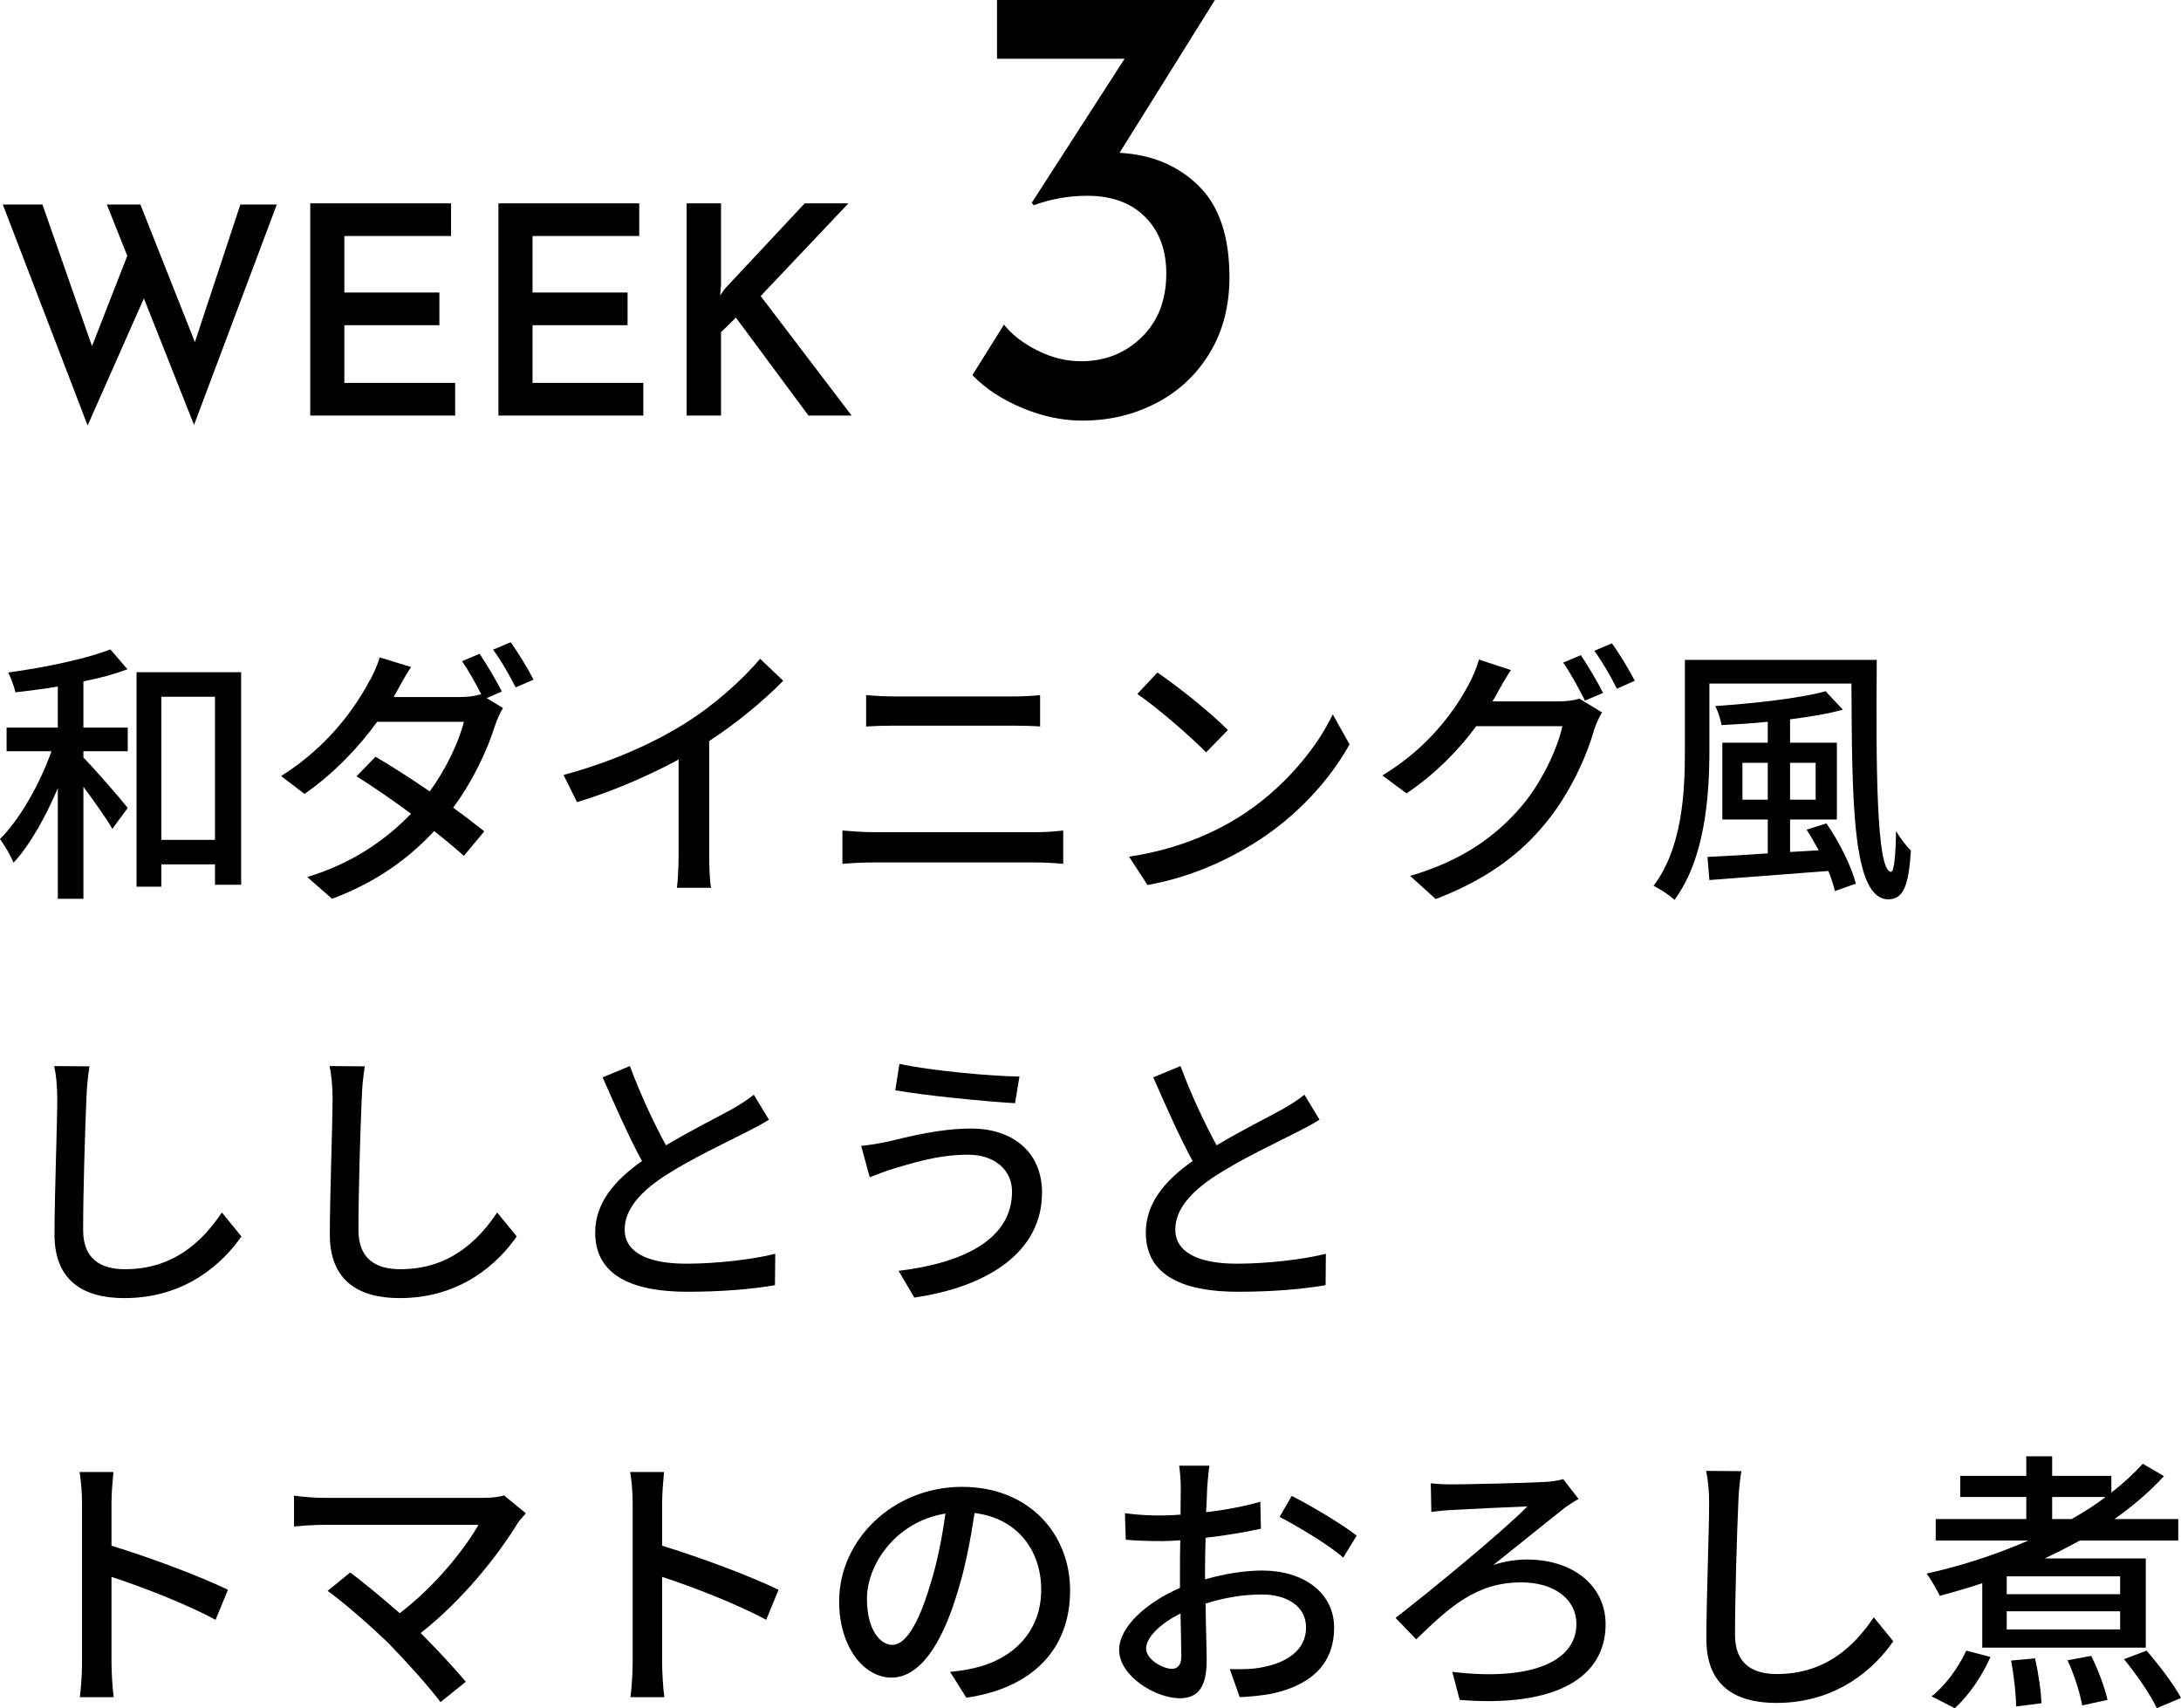
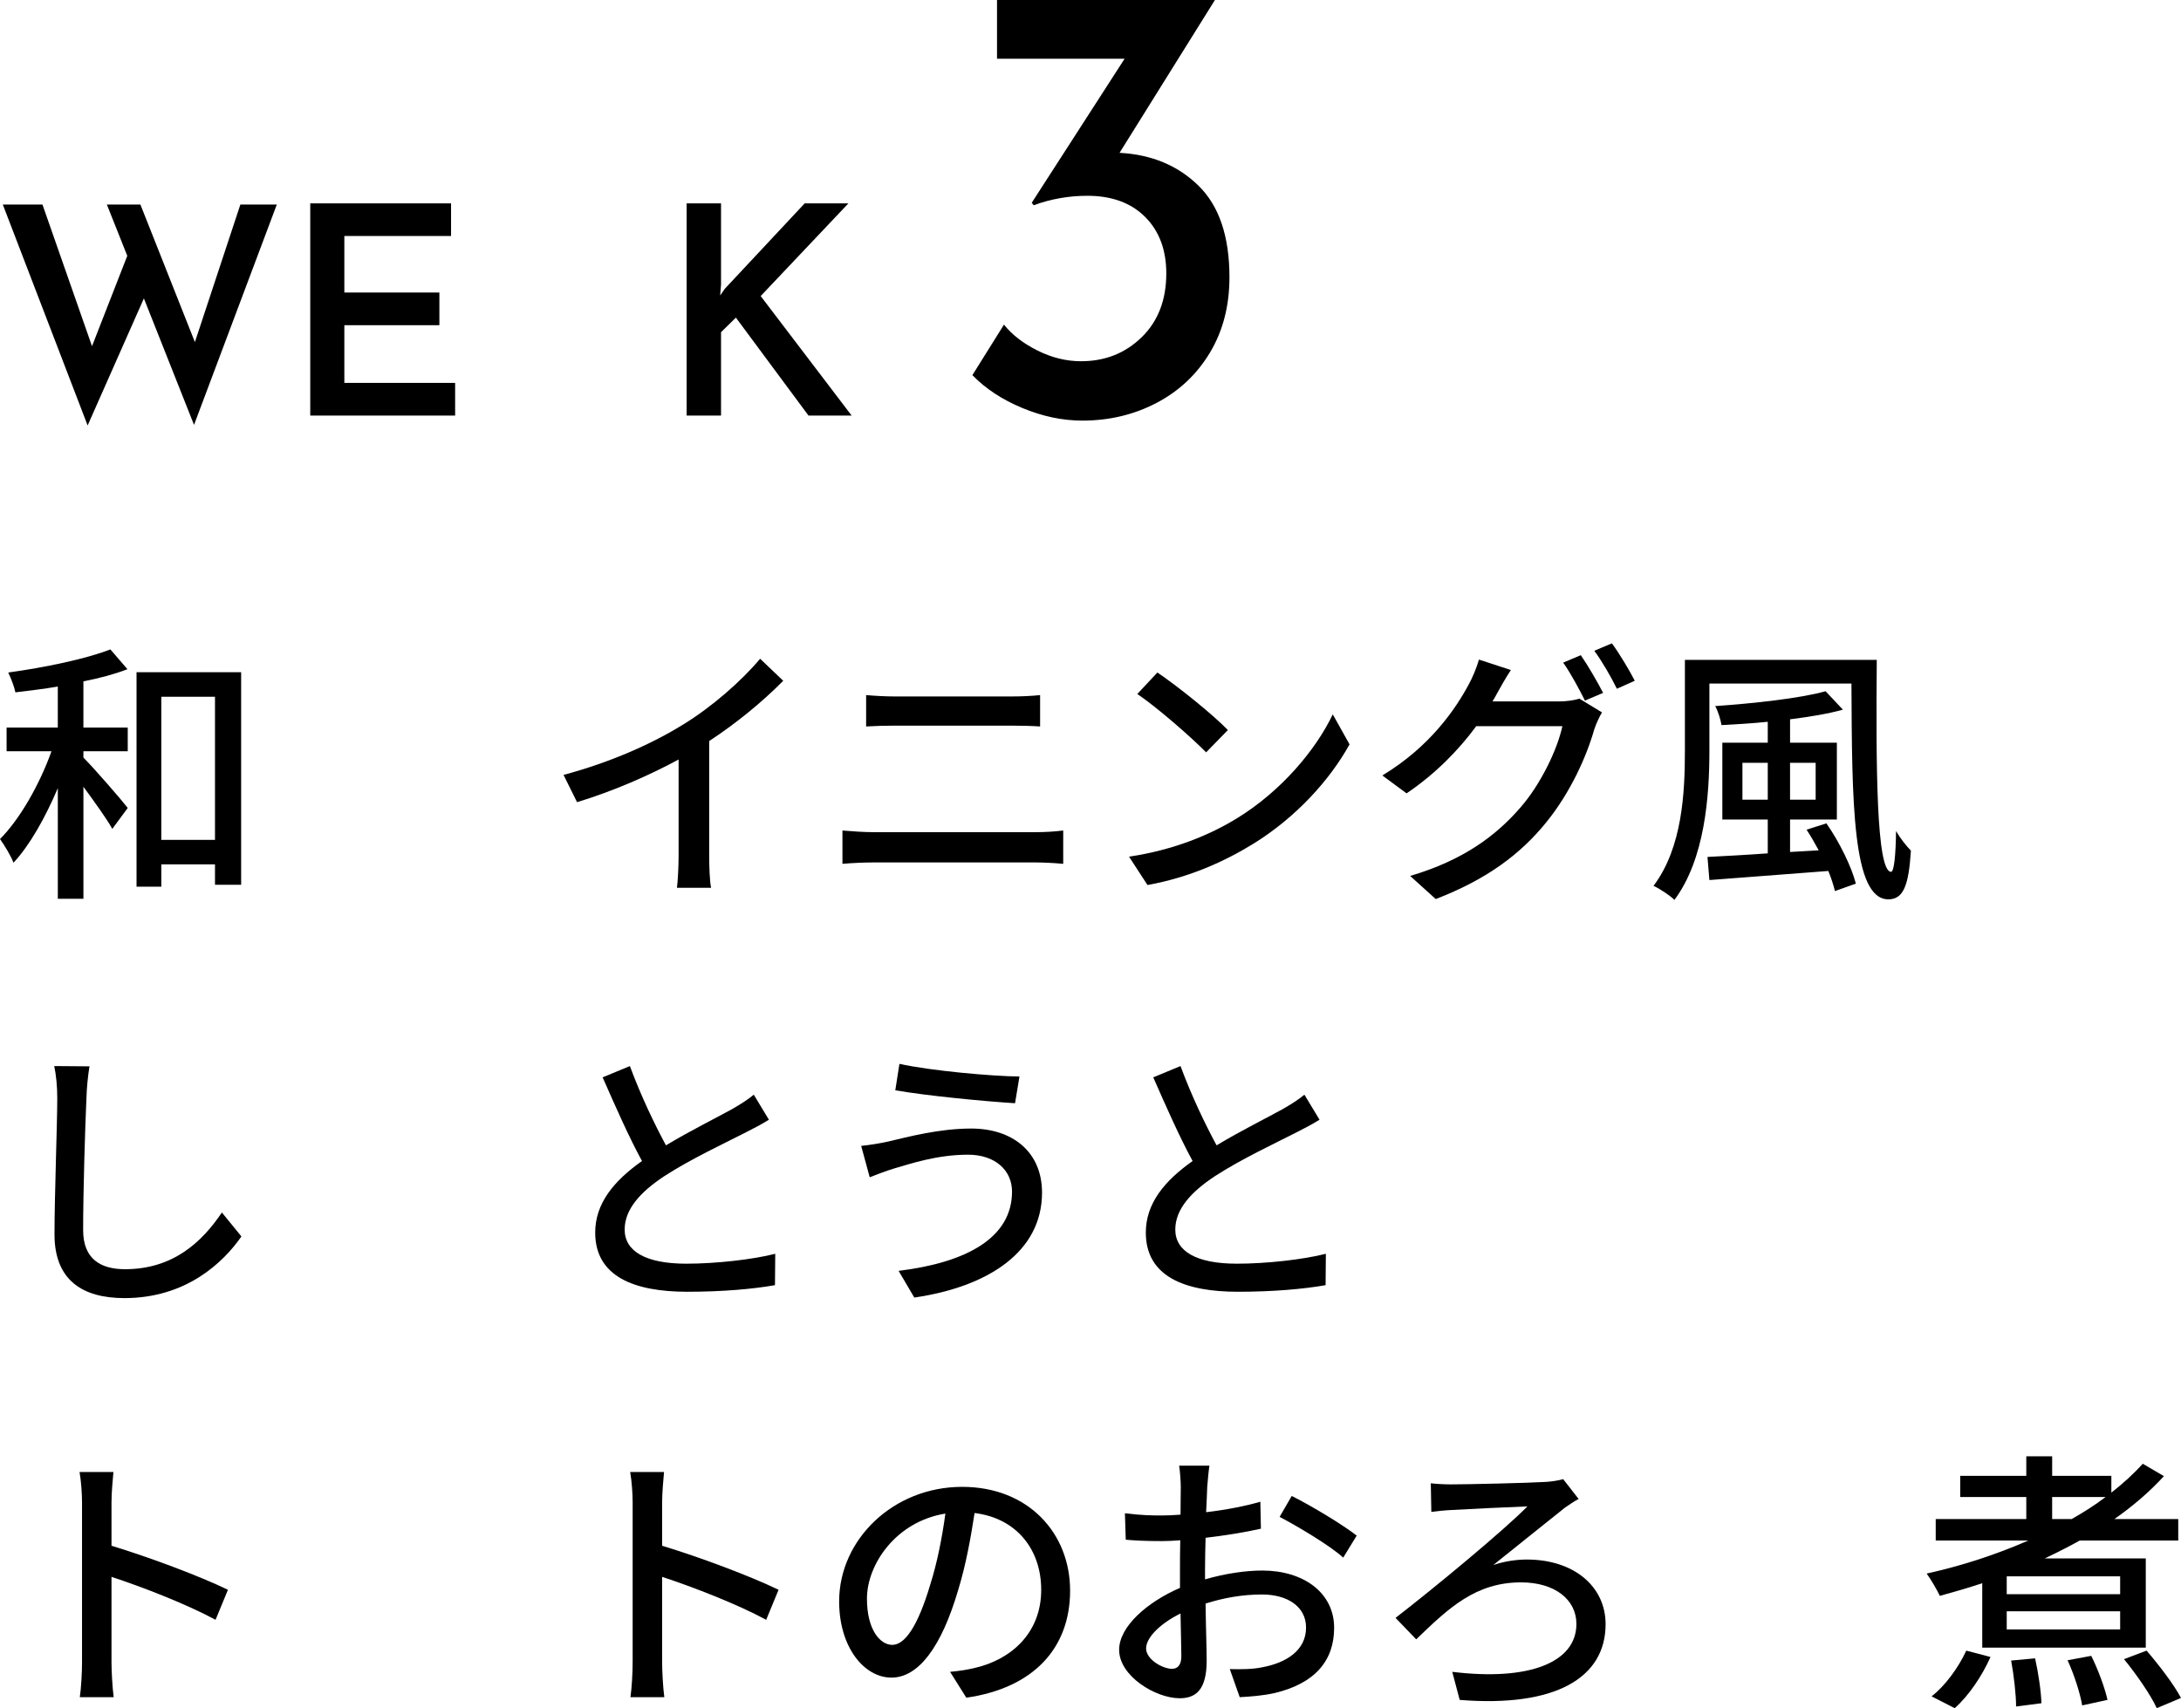
<svg xmlns="http://www.w3.org/2000/svg" id="_レイヤー_2" viewBox="0 0 269.345 210.972">
  <g id="_デザイン">
    <path d="m10.301,89.86h5.474v2.924h-5.474v.782c1.325,1.326,4.691,5.202,5.474,6.221l-1.904,2.584c-.68-1.224-2.244-3.399-3.569-5.201v13.836h-3.162v-13.666c-1.529,3.604-3.468,7.071-5.474,9.213-.34-.884-1.088-2.108-1.665-2.924,2.481-2.481,4.929-6.833,6.357-10.845H.815v-2.924h6.323v-5.065c-1.768.306-3.569.51-5.235.714-.136-.68-.544-1.734-.884-2.448,4.453-.612,9.587-1.666,12.612-2.856l2.108,2.448c-1.598.611-3.468,1.122-5.439,1.496v5.711Zm19.479-6.833v26.245h-3.229v-2.516h-6.629v2.753h-3.06v-26.483h12.918Zm-3.229,20.704v-17.678h-6.629v17.678h6.629Z" />
-     <path d="m61.979,85.407l-1.869.816,2.006,1.224c-.341.544-.715,1.394-.952,2.074-.918,2.958-2.686,6.833-5.202,10.232,1.462,1.054,2.788,2.074,3.842,2.924l-2.516,3.026c-.985-.884-2.244-1.938-3.672-3.06-3.025,3.264-7.037,6.29-12.612,8.363l-3.06-2.686c5.813-1.768,9.858-4.76,12.816-7.819-2.346-1.733-4.76-3.399-6.731-4.623l2.346-2.414c2.04,1.19,4.42,2.72,6.697,4.284,2.006-2.753,3.604-6.12,4.216-8.601h-10.709c-2.243,3.094-5.337,6.392-8.975,8.907l-2.89-2.21c5.881-3.672,9.213-8.567,10.845-11.627.441-.68,1.054-2.04,1.326-3.025l3.875,1.189c-.68,1.02-1.394,2.346-1.768,3.026-.136.238-.238.442-.374.68h8.193c.952,0,1.869-.103,2.516-.34l.136.067c-.68-1.326-1.598-3.025-2.414-4.147l2.176-.918c.851,1.224,2.074,3.332,2.754,4.658Zm3.91-1.462l-2.21.952c-.714-1.428-1.836-3.399-2.788-4.657l2.176-.918c.918,1.258,2.21,3.399,2.822,4.624Z" />
    <path d="m84.42,89.452c3.535-2.176,7.14-5.337,9.451-8.091l2.855,2.72c-2.584,2.617-5.779,5.235-9.145,7.445v14.108c0,1.394.067,3.264.237,4.012h-4.216c.103-.748.204-2.618.204-4.012v-11.831c-3.569,1.938-8.057,3.91-12.544,5.27l-1.666-3.365c5.949-1.598,11.049-3.91,14.822-6.256Z" />
    <path d="m107.915,102.779h19.99c1.088,0,2.312-.068,3.399-.204v4.113c-1.122-.102-2.448-.17-3.399-.17h-19.99c-1.258,0-2.651.068-3.876.17v-4.113c1.258.102,2.618.204,3.876.204Zm2.651-16.761h14.347c1.292,0,2.618-.068,3.536-.17v3.876c-.952-.068-2.38-.103-3.536-.103h-14.312c-1.224,0-2.55.034-3.638.103v-3.876c1.122.102,2.482.17,3.604.17Z" />
    <path d="m152.794,101.045c5.474-3.365,9.723-8.465,11.797-12.816l2.073,3.706c-2.447,4.419-6.629,9.043-11.933,12.307-3.434,2.107-7.751,4.113-13.021,5.065l-2.277-3.502c5.677-.85,10.097-2.754,13.36-4.76Zm-1.156-10.879l-2.686,2.754c-1.768-1.802-5.983-5.507-8.499-7.207l2.481-2.652c2.38,1.598,6.8,5.133,8.703,7.105Z" />
    <path d="m184.822,85.747c-.17.306-.307.578-.51.884h8.192c.952,0,1.904-.136,2.55-.34l2.788,1.699c-.34.544-.714,1.394-.952,2.074-.918,3.264-2.924,7.819-5.983,11.559-3.128,3.842-7.241,6.97-13.599,9.417l-3.161-2.855c6.562-1.938,10.606-4.964,13.632-8.465,2.517-2.89,4.556-7.173,5.168-10.029h-10.641c-2.143,2.924-5.065,5.915-8.602,8.295l-2.991-2.21c5.915-3.569,9.077-8.261,10.675-11.253.408-.714.985-2.073,1.258-3.06l3.943,1.292c-.68,1.02-1.394,2.312-1.768,2.992Zm13.156-.17l-2.243.952c-.681-1.359-1.769-3.399-2.687-4.691l2.176-.918c.851,1.224,2.074,3.332,2.754,4.658Zm3.91-1.496l-2.21.985c-.714-1.461-1.836-3.399-2.788-4.691l2.176-.918c.918,1.258,2.21,3.4,2.822,4.624Z" />
    <path d="m231.774,81.497c-.102,12.885-.067,26.178,1.769,26.178.374,0,.577-2.142.611-5.032.51.884,1.292,1.87,1.836,2.414-.271,4.216-.884,6.018-2.787,6.018-4.454,0-4.488-12.069-4.556-26.653h-17.543v8.295c0,5.576-.544,13.361-4.317,18.426-.544-.544-1.836-1.394-2.584-1.734,3.57-4.726,3.876-11.559,3.876-16.692v-11.219h23.695Zm-6.221,20.194c1.598,2.277,3.127,5.405,3.638,7.445l-2.584.917c-.17-.714-.442-1.564-.816-2.482-5.337.408-10.811.816-14.687,1.122l-.237-2.855c2.039-.103,4.623-.238,7.445-.442v-4.182h-5.609v-9.484h5.609v-2.584c-1.938.204-3.876.306-5.712.408-.102-.646-.441-1.769-.782-2.346,4.828-.34,10.472-.952,13.633-1.835l2.142,2.277c-1.835.51-4.113.884-6.527,1.19v2.89h5.78v9.484h-5.78v4.012l3.536-.204c-.476-.884-.986-1.768-1.496-2.55l2.448-.781Zm-7.241-2.924v-4.556h-3.128v4.556h3.128Zm2.753-4.556v4.556h3.162v-4.556h-3.162Z" />
    <path d="m10.675,135.61c-.17,3.774-.408,11.627-.408,16.318,0,3.604,2.21,4.828,5.167,4.828,5.95,0,9.52-3.366,11.967-7.004l2.414,2.958c-2.244,3.229-6.833,7.615-14.448,7.615-5.168,0-8.636-2.21-8.636-7.854,0-4.827.341-13.599.341-16.862,0-1.428-.137-2.821-.374-3.943l4.352.034c-.204,1.258-.34,2.686-.374,3.909Z" />
-     <path d="m44.675,135.61c-.17,3.774-.408,11.627-.408,16.318,0,3.604,2.21,4.828,5.167,4.828,5.95,0,9.52-3.366,11.967-7.004l2.414,2.958c-2.244,3.229-6.833,7.615-14.448,7.615-5.168,0-8.636-2.21-8.636-7.854,0-4.827.341-13.599.341-16.862,0-1.428-.137-2.821-.374-3.943l4.352.034c-.204,1.258-.34,2.686-.374,3.909Z" />
    <path d="m82.244,141.458c2.992-1.802,6.357-3.468,8.125-4.453,1.122-.646,1.938-1.156,2.72-1.802l1.87,3.093c-.884.544-1.836,1.054-2.924,1.598-2.244,1.155-6.766,3.264-9.995,5.371-2.991,1.972-4.896,4.114-4.896,6.596,0,2.651,2.55,4.215,7.615,4.215,3.638,0,8.193-.51,10.981-1.224l-.034,3.876c-2.686.476-6.493.815-10.812.815-6.561,0-11.389-1.869-11.389-7.309,0-3.604,2.312-6.392,5.779-8.839-1.563-2.856-3.264-6.698-4.861-10.335l3.366-1.394c1.359,3.672,3.025,7.14,4.453,9.791Z" />
    <path d="m119.542,142.614c-3.876,0-7.207,1.155-9.111,1.699-1.02.307-2.142.748-3.025,1.088l-1.054-3.875c1.02-.103,2.312-.306,3.365-.544,2.447-.578,6.289-1.598,10.233-1.598,5.065,0,8.736,2.856,8.736,7.921,0,7.309-6.663,11.627-15.774,12.953l-1.938-3.297c8.329-1.021,14.007-4.046,14.007-9.791,0-2.618-2.074-4.556-5.439-4.556Zm6.357-9.655l-.544,3.298c-3.842-.238-10.913-.918-14.789-1.598l.51-3.264c3.842.85,11.39,1.529,14.823,1.563Z" />
    <path d="m150.244,141.458c2.992-1.802,6.357-3.468,8.125-4.453,1.122-.646,1.938-1.156,2.72-1.802l1.87,3.093c-.884.544-1.836,1.054-2.924,1.598-2.244,1.155-6.766,3.264-9.995,5.371-2.991,1.972-4.896,4.114-4.896,6.596,0,2.651,2.55,4.215,7.615,4.215,3.638,0,8.193-.51,10.981-1.224l-.034,3.876c-2.686.476-6.493.815-10.812.815-6.561,0-11.389-1.869-11.389-7.309,0-3.604,2.312-6.392,5.779-8.839-1.563-2.856-3.264-6.698-4.861-10.335l3.366-1.394c1.359,3.672,3.025,7.14,4.453,9.791Z" />
    <path d="m10.131,185.61c0-1.088-.103-2.651-.307-3.808h4.182c-.102,1.122-.237,2.618-.237,3.808v5.304c4.521,1.36,10.98,3.773,14.38,5.439l-1.529,3.706c-3.57-1.938-9.111-4.08-12.851-5.304v10.505c0,1.054.102,3.128.271,4.352h-4.182c.17-1.19.272-3.025.272-4.352v-19.65Z" />
-     <path d="m63.95,188.093c-2.447,4.011-6.799,9.519-12,13.599,2.005,2.006,4.215,4.385,5.575,6.017l-3.128,2.516c-1.359-1.836-4.113-4.896-6.289-7.14-2.04-2.006-5.746-5.27-7.649-6.596l2.788-2.277c1.291.952,3.841,3.025,6.119,5.031,4.487-3.434,8.057-7.989,9.723-10.913h-19.105c-1.36,0-2.958.137-3.672.204v-3.808c.918.136,2.516.272,3.672.272h19.649c1.088,0,2.04-.103,2.618-.306l2.686,2.209c-.374.442-.748.85-.986,1.19Z" />
    <path d="m78.131,185.61c0-1.088-.103-2.651-.307-3.808h4.182c-.102,1.122-.237,2.618-.237,3.808v5.304c4.521,1.36,10.98,3.773,14.38,5.439l-1.529,3.706c-3.57-1.938-9.111-4.08-12.851-5.304v10.505c0,1.054.102,3.128.271,4.352h-4.182c.17-1.19.272-3.025.272-4.352v-19.65Z" />
    <path d="m119.338,209.681l-2.006-3.196c1.156-.102,2.176-.271,3.025-.476,4.352-.986,8.228-4.182,8.228-9.655,0-4.93-2.992-8.839-8.228-9.485-.476,3.06-1.054,6.357-2.039,9.553-2.04,6.935-4.862,10.776-8.228,10.776-3.366,0-6.459-3.739-6.459-9.417,0-7.615,6.663-14.143,15.196-14.143,8.159,0,13.326,5.712,13.326,12.817,0,7.139-4.556,12.035-12.816,13.225Zm-9.146-6.527c1.53,0,3.128-2.21,4.692-7.445.85-2.686,1.461-5.78,1.869-8.771-6.119.986-9.688,6.289-9.688,10.505,0,3.91,1.665,5.712,3.127,5.712Z" />
    <path d="m149.088,183.639c-.033.816-.067,1.904-.136,3.128,2.38-.272,4.827-.748,6.697-1.292l.068,3.332c-1.972.441-4.487.85-6.833,1.122-.034,1.36-.068,2.72-.068,3.944v1.189c2.481-.714,4.997-1.088,7.071-1.088,5.065,0,8.873,2.72,8.873,7.071,0,4.046-2.346,6.867-7.344,8.058-1.529.34-3.06.441-4.317.51l-1.224-3.468c1.36.034,2.821.034,4.079-.238,2.856-.544,5.338-2.04,5.338-4.896,0-2.618-2.346-4.08-5.439-4.08-2.38,0-4.726.408-6.969,1.122.033,2.821.136,5.677.136,7.037,0,3.604-1.326,4.657-3.332,4.657-2.958,0-7.479-2.72-7.479-5.983,0-2.89,3.502-5.915,7.514-7.649v-2.108c0-1.189,0-2.481.034-3.773-.851.068-1.598.102-2.244.102-2.073,0-3.365-.067-4.487-.17l-.103-3.264c1.938.238,3.264.272,4.522.272.714,0,1.495-.034,2.346-.103,0-1.529.033-2.753.033-3.365,0-.714-.102-2.074-.203-2.686h3.739c-.103.646-.204,1.802-.272,2.617Zm-4.352,22.472c.681,0,1.156-.441,1.156-1.563,0-1.088-.068-3.06-.102-5.27-2.482,1.224-4.25,2.958-4.25,4.317,0,1.36,2.04,2.516,3.195,2.516Zm22.812-16.454l-1.666,2.72c-1.632-1.496-5.712-3.909-7.854-5.031l1.496-2.584c2.516,1.258,6.323,3.569,8.023,4.896Z" />
    <path d="m179.213,183.333c1.836,0,9.519-.17,11.694-.306.646-.034,1.564-.17,2.142-.34l1.904,2.448c-.544.272-1.258.782-1.666,1.054-2.277,1.802-6.018,4.828-8.873,7.105,1.496-.51,2.992-.68,4.147-.68,5.779,0,9.724,3.297,9.724,7.989,0,6.595-6.154,10.301-18.019,9.349l-.918-3.468c9.417,1.156,15.332-1.122,15.332-5.915,0-2.992-2.651-5.134-6.833-5.134-5.609,0-8.941,3.162-12.952,7.037l-2.55-2.651c4.759-3.672,13.496-10.913,16.284-13.769-1.972.068-7.615.34-9.281.442-.815.034-1.87.136-2.584.238l-.067-3.535c.577.067,1.495.136,2.516.136Z" />
-     <path d="m214.675,185.61c-.17,3.774-.408,11.627-.408,16.318,0,3.604,2.21,4.828,5.167,4.828,5.95,0,9.52-3.366,11.967-7.004l2.414,2.958c-2.244,3.229-6.833,7.615-14.448,7.615-5.168,0-8.636-2.21-8.636-7.854,0-4.827.341-13.599.341-16.862,0-1.428-.137-2.821-.374-3.943l4.352.034c-.204,1.258-.34,2.686-.374,3.909Z" />
    <path d="m244.799,195.538c-1.733.578-3.502,1.088-5.235,1.563-.34-.714-1.122-2.074-1.632-2.754,4.317-.952,8.602-2.346,12.545-4.079h-11.423v-2.652h11.185v-2.72h-8.159v-2.617h8.159v-2.414h3.195v2.414h7.31v2.073c1.428-1.122,2.754-2.312,3.876-3.569l2.617,1.53c-1.768,1.938-3.842,3.706-6.119,5.303h7.888v2.652h-12.171c-1.395.781-2.822,1.496-4.318,2.209h12.478v11.015h-20.194v-7.955Zm-6.255,13.972c1.632-1.258,3.297-3.501,4.283-5.643l2.991.781c-1.02,2.312-2.686,4.794-4.419,6.324l-2.855-1.462Zm23.287-14.823h-14.007v2.21h14.007v-2.21Zm0,4.318h-14.007v2.244h14.007v-2.244Zm-10.505,5.813c.408,1.802.748,4.147.782,5.542l-3.128.408c0-1.428-.271-3.842-.612-5.678l2.958-.272Zm2.107-17.203h2.414c1.496-.85,2.89-1.733,4.182-2.72h-6.596v2.72Zm4.828,16.896c.85,1.7,1.699,4.012,2.006,5.439l-3.128.68c-.238-1.461-.986-3.808-1.802-5.575l2.924-.544Zm6.833-.646c1.53,1.768,3.399,4.215,4.25,5.847l-2.992,1.258c-.748-1.632-2.516-4.182-4.046-6.051l2.788-1.054Z" />
    <path d="m23.962,52.477l-6.192-15.624-6.948,15.695L.346,25.26h4.896l6.12,17.496,4.356-11.159-2.521-6.337h4.141l6.731,16.992,5.616-16.992h4.5l-10.224,27.217Z" />
    <path d="m55.703,25.116v4.032h-13.177v6.983h11.736v4.032h-11.736v7.128h13.681v4.032h-17.893v-26.208h17.389Z" />
-     <path d="m78.944,25.116v4.032h-13.177v6.983h11.736v4.032h-11.736v7.128h13.681v4.032h-17.893v-26.208h17.389Z" />
    <path d="m88.938,36.492l.576-.828,9.863-10.548h5.4l-10.836,11.448,11.231,14.76h-5.327l-8.965-12.096-1.836,1.8v10.296h-4.248v-26.208h4.248v10.044l-.107,1.332Z" />
    <path d="m148.01,22.933c2.548,2.495,3.822,6.267,3.822,11.31,0,3.537-.807,6.644-2.418,9.321-1.612,2.679-3.81,4.745-6.591,6.201-2.782,1.456-5.838,2.184-9.165,2.184-2.445,0-4.914-.521-7.41-1.56-2.496-1.04-4.551-2.392-6.162-4.057l3.9-6.24c.987,1.248,2.365,2.314,4.134,3.198,1.768.885,3.562,1.326,5.382,1.326,2.964,0,5.46-.987,7.488-2.964,2.028-1.976,3.042-4.603,3.042-7.878,0-2.912-.871-5.238-2.613-6.981-1.742-1.741-4.122-2.612-7.137-2.612-2.289,0-4.498.39-6.63,1.17l-.234-.312,11.466-17.784h-15.756V0h26.91l-11.778,18.876c3.951.209,7.202,1.561,9.75,4.057Z" />
  </g>
</svg>